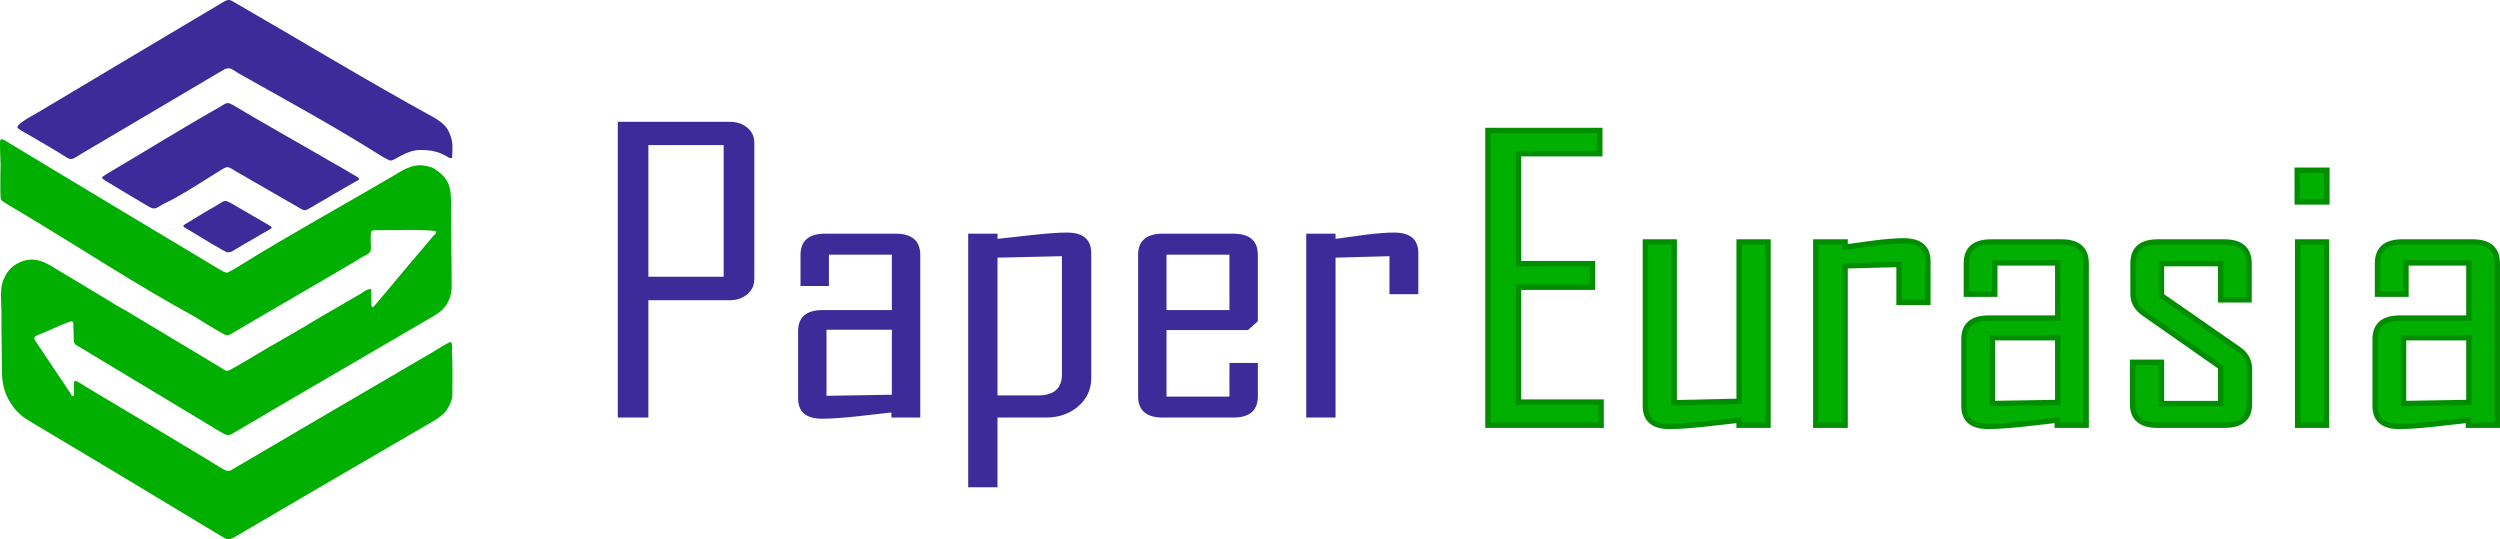
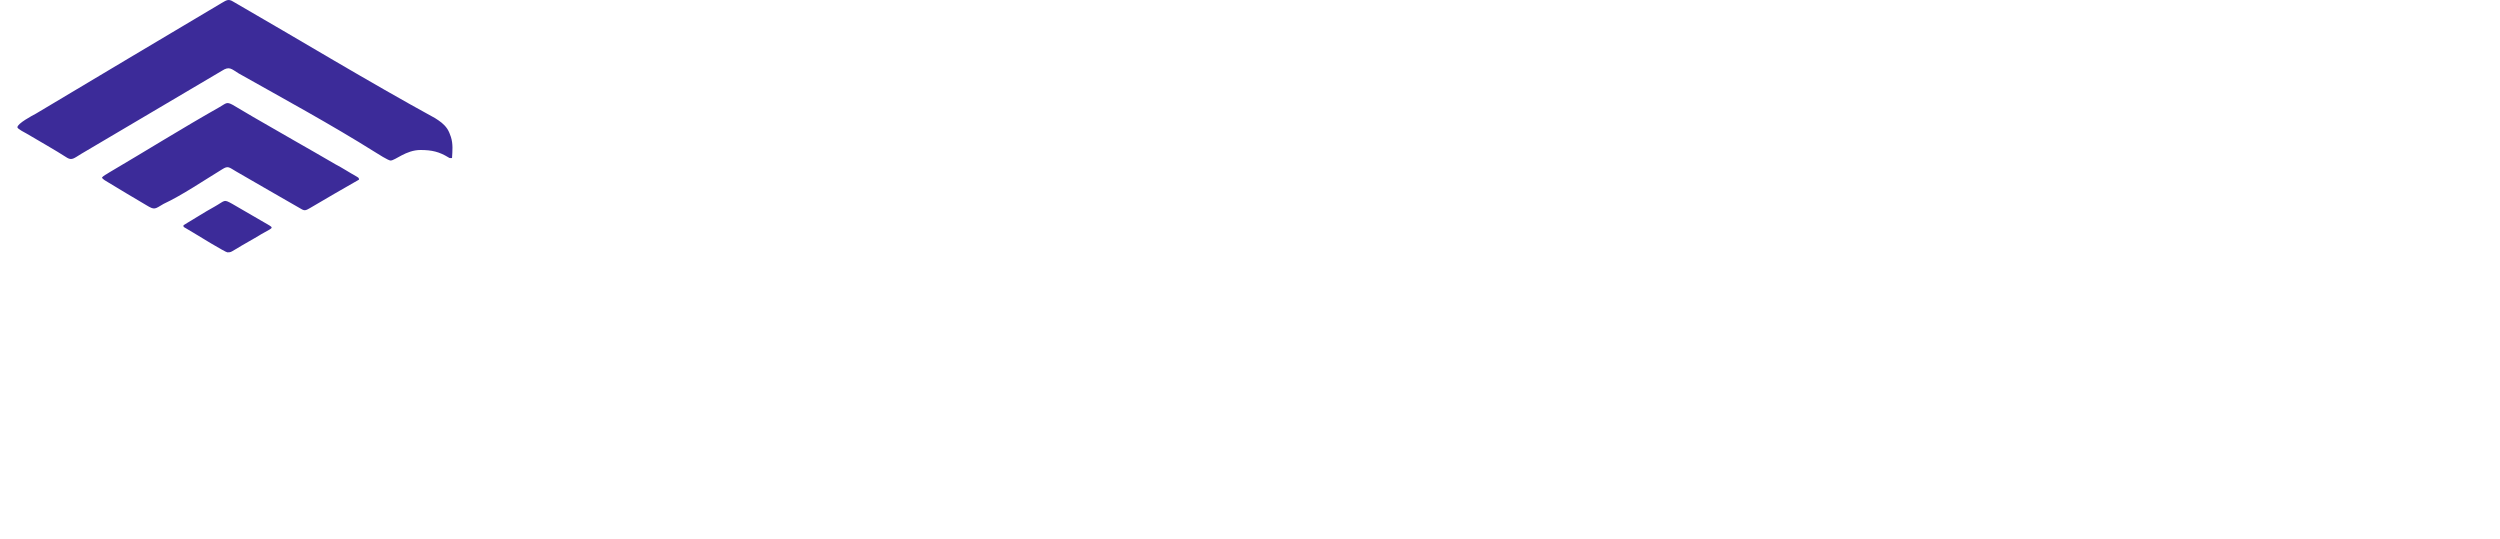
<svg xmlns="http://www.w3.org/2000/svg" width="287.31px" height="62px" viewBox="0 0 287.31 62" version="1.1">
  <title>Logo</title>
  <g id="Page-1" stroke="none" stroke-width="1" fill="none" fill-rule="evenodd">
    <g id="01---ANA-SAYFA" transform="translate(-166, -38)">
      <g id="Logo" transform="translate(166, 38)">
-         <path d="M26.037,38.531 C26.345,38.531 26.654,38.324 26.912,38.167 C31.407,35.505 35.98,32.897 40.478,30.238 C40.914,29.979 41.401,29.666 41.863,29.404 C42.018,29.352 42.095,29.301 42.222,29.223 C42.762,28.91 42.608,28.518 42.608,27.865 C42.608,27.579 42.584,27.006 42.635,26.744 C42.662,26.431 42.943,26.458 43.457,26.458 C45.127,26.458 49.109,26.326 50.136,26.588 C50.136,26.901 49.907,26.952 49.753,27.163 C49.7,27.214 49.7,27.241 49.649,27.293 C47.851,29.431 46.026,31.542 44.255,33.707 C44.151,33.812 44.124,33.864 44.024,33.969 L43.098,35.062 C42.584,35.74 42.685,34.803 42.685,34.333 C42.685,34.15 42.685,33.942 42.685,33.758 C42.685,33.499 42.662,33.394 42.662,33.21 C42.199,33.21 41.89,33.472 41.531,33.707 L36.419,36.679 C34.721,37.721 33,38.688 31.303,39.679 C31.125,39.757 30.971,39.86 30.79,39.965 L28.247,41.477 C27.861,41.687 26.372,42.624 26.114,42.624 C25.959,42.624 25.523,42.365 25.396,42.26 L14.399,35.661 C13.678,35.297 13.011,34.854 12.319,34.436 C11.856,34.15 11.417,33.891 10.931,33.602 L6.151,30.735 C5.895,30.578 5.714,30.449 5.433,30.316 C4.352,29.768 3.353,29.639 2.169,30.187 C1.964,30.292 1.759,30.421 1.578,30.551 C1.014,30.97 0.629,31.542 0.371,32.219 C-0.039,33.237 0.166,34.725 0.166,35.845 C0.166,36.496 0.166,37.149 0.166,37.8 L0.216,41.66 C0.216,43.199 0.216,44.006 0.629,45.127 C0.807,45.624 1.014,46.015 1.296,46.406 C1.424,46.614 1.528,46.771 1.682,46.979 C1.81,47.135 2.014,47.319 2.169,47.476 C2.632,47.969 3.275,48.31 3.866,48.674 C10.495,52.613 17.123,56.6 23.725,60.591 C23.93,60.723 24.138,60.826 24.342,60.955 C24.651,61.139 25.986,62 26.191,62 C26.476,62 26.577,61.922 26.835,61.792 C34.44,57.332 42.095,52.872 49.726,48.439 C50.344,48.075 50.317,48.075 50.884,47.632 C51.421,47.189 51.987,46.066 51.987,45.389 C51.987,44.112 52.038,41.66 51.937,40.462 C51.91,40.122 52.065,39.314 51.756,39.314 C51.525,39.314 49.391,40.697 48.982,40.904 C41.685,45.181 34.362,49.43 27.066,53.733 C26.345,54.176 26.268,54.282 25.523,53.839 C24.959,53.499 24.393,53.185 23.853,52.821 C19.77,50.343 15.657,47.918 11.572,45.467 C10.904,45.051 9.954,44.527 9.337,44.112 C9.26,44.061 9.183,44.006 9.079,43.955 C8.593,43.669 8.489,43.642 8.489,44.32 C8.489,44.816 8.566,45.051 8.465,45.545 C8.234,45.545 8.207,45.389 8.103,45.205 C7.076,43.669 6.023,42.103 4.996,40.564 C3.712,38.583 3.507,38.845 4.943,38.269 C5.946,37.854 7.127,37.255 8.13,36.941 C8.542,36.809 8.412,37.462 8.438,37.721 C8.438,38.01 8.465,38.297 8.465,38.661 C8.465,39.625 8.566,39.522 9.156,39.887 C9.981,40.384 10.75,40.85 11.572,41.347 C15.58,43.771 19.616,46.172 23.621,48.596 C23.93,48.78 25.859,50.005 26.09,50.005 C26.553,50.005 26.758,49.794 27.167,49.563 C34.158,45.44 41.119,41.425 48.106,37.33 C48.851,36.863 49.881,36.366 50.575,35.818 C50.884,35.583 50.984,35.454 51.216,35.14 C51.652,34.568 51.91,33.758 51.91,32.897 C51.91,29.979 51.833,27.187 51.833,24.242 C51.833,22.025 51.961,20.773 50.059,19.496 C49.804,19.312 49.649,19.234 49.314,19.155 C47.67,18.662 46.54,19.39 45.178,20.225 C39.347,23.643 33.181,27.031 27.476,30.578 C27.271,30.708 26.244,31.334 26.09,31.334 C25.805,31.334 25.369,31.048 25.114,30.891 C17.892,26.561 10.673,22.26 3.48,17.906 L0.679,16.21 C-0.143,15.713 0.011,16.105 0.011,17.303 C0.011,17.827 0.062,18.243 0.062,18.791 C0.062,19.445 0.011,22.104 0.062,22.598 C0.089,22.884 0.115,23.016 0.32,23.146 C1.092,23.667 2.296,24.32 3.172,24.868 C9.388,28.597 15.812,32.819 22.185,36.288 C22.776,36.652 25.781,38.531 26.037,38.531 L26.037,38.531 Z" id="Logo-Yeşil" fill="#00AF00" />
        <path d="M2,14.631 C2,14.813 2.926,15.277 3.104,15.379 C4.62,16.281 6.24,17.184 7.73,18.14 C8.27,18.45 8.501,18.191 9.347,17.676 C14.745,14.503 20.115,11.303 25.51,8.13 C26.358,7.588 26.563,7.898 27.436,8.44 C32.652,11.38 38.023,14.294 43.085,17.47 C43.367,17.649 44.625,18.45 44.883,18.45 C45.423,18.45 46.655,17.238 48.325,17.238 C49.637,17.238 50.483,17.443 51.536,18.087 C51.69,18.191 51.69,18.164 51.948,18.164 C51.999,17.339 52.076,16.541 51.821,15.739 C51.717,15.429 51.589,15.096 51.408,14.813 C51.023,14.243 50.56,13.934 49.996,13.573 C42.314,9.369 34.323,4.519 26.795,0.184 C26.228,-0.176 25.996,0.056 25.483,0.339 C18.368,4.57 11.249,8.8 4.133,13.058 C3.694,13.29 2,14.193 2,14.631 L2,14.631 Z M21.092,25.878 C21.092,26.009 21.065,25.982 21.115,26.086 L22.246,26.757 C22.605,26.989 25.919,29 26.127,29 C26.537,29 26.513,28.973 26.999,28.69 C28.002,28.07 29.029,27.528 30.032,26.912 L30.958,26.393 C31.317,26.188 31.29,26.11 30.958,25.905 C29.542,25.079 28.103,24.254 26.691,23.429 C25.664,22.86 25.919,23.041 24.634,23.762 C23.454,24.409 22.273,25.184 21.092,25.878 Z M11.712,20.434 C11.893,20.643 12.148,20.795 12.38,20.926 C13.792,21.802 15.362,22.705 16.825,23.584 C17.801,24.177 17.777,24.022 18.804,23.429 C20.911,22.449 23.504,20.694 25.537,19.454 C26.228,19.016 26.305,19.222 27.154,19.714 C29.62,21.158 32.139,22.577 34.631,24.022 C35.017,24.254 35.171,24.177 35.658,23.893 C37.51,22.809 39.385,21.701 41.26,20.643 C41.26,20.434 41.183,20.411 40.925,20.256 C40.13,19.815 39.358,19.299 38.563,18.888 C35.427,17.056 32.243,15.277 29.106,13.445 L26.744,12.051 C26.023,11.663 25.996,11.869 25.228,12.31 C20.988,14.708 16.774,17.339 12.561,19.815 C12.225,20.047 11.866,20.178 11.712,20.434 L11.712,20.434 Z" id="Logo-Beyaz" fill="#3c2b99" />
-         <path d="M86.689,32.073 C86.689,32.777 86.421,33.362 85.885,33.813 C85.358,34.274 84.676,34.503 83.848,34.503 L74.513,34.503 L74.513,47.987 L71,47.987 L71,14 L83.848,14 C84.676,14 85.358,14.223 85.885,14.674 C86.421,15.12 86.689,15.705 86.689,16.412 L86.689,32.073 Z M83.166,31.806 L83.166,16.67 L74.513,16.67 L74.513,31.806 L83.166,31.806 Z M105.76,47.987 L102.443,47.987 L102.443,47.402 C101.115,47.556 99.775,47.713 98.447,47.853 C96.797,48.031 95.466,48.12 94.475,48.12 C92.635,48.12 91.721,47.333 91.721,45.771 L91.721,38.061 C91.721,36.439 92.671,35.631 94.579,35.631 L102.496,35.631 L102.496,29.269 L95.261,29.269 L95.261,32.872 L91.998,32.872 L91.998,29.308 C91.998,27.677 92.939,26.855 94.829,26.855 L102.928,26.855 C104.81,26.855 105.76,27.677 105.76,29.308 L105.76,47.987 Z M102.496,45.364 L102.496,37.891 L94.984,37.891 L94.984,45.489 L102.496,45.364 Z M125.409,43.451 C125.409,44.746 124.908,45.83 123.917,46.698 C122.922,47.556 121.672,47.987 120.177,47.987 L114.636,47.987 L114.636,56 L111.268,56 L111.268,26.855 L114.636,26.855 L114.636,27.449 C115.964,27.3 117.304,27.152 118.632,27.009 C120.314,26.825 121.645,26.727 122.604,26.727 C124.477,26.727 125.409,27.514 125.409,29.094 L125.409,43.451 Z M122.041,43.012 L122.041,29.441 L114.636,29.611 L114.636,45.444 L119.287,45.444 C121.127,45.444 122.041,44.636 122.041,43.012 Z M144.557,45.533 C144.557,47.173 143.616,47.987 141.725,47.987 L133.63,47.987 C131.748,47.987 130.795,47.173 130.795,45.533 L130.795,29.308 C130.795,27.677 131.748,26.855 133.63,26.855 L141.725,26.855 C143.616,26.855 144.557,27.677 144.557,29.308 L144.557,36.911 L143.42,37.936 L134.061,37.936 L134.061,45.578 L141.294,45.578 L141.294,41.708 L144.557,41.708 L144.557,45.533 L144.557,45.533 Z M141.294,35.631 L141.294,29.269 L134.061,29.269 L134.061,35.631 L141.294,35.631 Z M163,33.808 L159.683,33.808 L159.683,29.441 L153.487,29.611 L153.487,47.987 L150.119,47.987 L150.119,26.855 L153.487,26.855 L153.487,27.449 C154.6,27.3 155.723,27.143 156.851,26.988 C158.2,26.816 159.323,26.727 160.21,26.727 C162.068,26.727 163,27.514 163,29.094 L163,33.808 Z" id="Paper" fill="#3c2b99" fill-rule="nonzero" />
-         <path d="M184.006,48.867 L171,48.867 L171,15 L183.851,15 L183.851,17.661 L174.514,17.661 L174.514,30.298 L183.02,30.298 L183.02,33.009 L174.514,33.009 L174.514,46.209 L184.006,46.209 L184.006,48.867 L184.006,48.867 Z M203.185,48.867 L199.867,48.867 L199.867,48.284 C198.521,48.438 197.184,48.595 195.853,48.734 C194.23,48.911 192.893,49 191.829,49 C190.007,49 189.092,48.216 189.092,46.659 L189.092,27.809 L192.407,27.809 L192.407,46.289 L199.867,46.12 L199.867,27.809 L203.185,27.809 L203.185,48.867 L203.185,48.867 Z M221.561,34.738 L218.246,34.738 L218.246,30.387 L212.045,30.556 L212.045,48.867 L208.677,48.867 L208.677,27.809 L212.045,27.809 L212.045,28.401 C213.159,28.253 214.282,28.096 215.414,27.942 C216.76,27.771 217.882,27.682 218.773,27.682 C220.628,27.682 221.561,28.466 221.561,30.041 L221.561,34.738 L221.561,34.738 Z M239.748,48.867 L236.431,48.867 L236.431,48.284 C235.102,48.438 233.762,48.595 232.434,48.734 C230.784,48.911 229.456,49 228.461,49 C226.62,49 225.706,48.216 225.706,46.659 L225.706,38.976 C225.706,37.36 226.656,36.555 228.565,36.555 L236.484,36.555 L236.484,30.215 L229.247,30.215 L229.247,33.805 L225.983,33.805 L225.983,30.254 C225.983,28.629 226.924,27.809 228.815,27.809 L236.916,27.809 C238.798,27.809 239.748,28.629 239.748,30.254 L239.748,48.867 L239.748,48.867 Z M236.484,46.253 L236.484,38.807 L228.97,38.807 L228.97,46.378 L236.484,46.253 Z M258.514,46.422 C258.514,48.056 257.564,48.867 255.655,48.867 L247.944,48.867 C246.035,48.867 245.085,48.056 245.085,46.422 L245.085,41.636 L248.4,41.636 L248.4,46.378 L255.205,46.378 L255.205,42.181 L246.399,36.016 C245.559,35.439 245.136,34.684 245.136,33.761 L245.136,30.254 C245.136,28.629 246.086,27.809 247.995,27.809 L255.61,27.809 C257.51,27.809 258.469,28.629 258.469,30.254 L258.469,34.456 L255.205,34.456 L255.205,30.298 L248.4,30.298 L248.4,33.977 L257.278,40.145 C258.106,40.713 258.514,41.474 258.514,42.442 L258.514,46.422 L258.514,46.422 Z M267.416,23.201 L264.005,23.201 L264.005,19.567 L267.416,19.567 L267.416,23.201 Z M267.374,48.867 L264.056,48.867 L264.056,27.809 L267.374,27.809 L267.374,48.867 Z M287,48.867 L283.685,48.867 L283.685,48.284 C282.354,48.438 281.017,48.595 279.686,48.734 C278.039,48.911 276.707,49 275.716,49 C273.875,49 272.961,48.216 272.961,46.659 L272.961,38.976 C272.961,37.36 273.911,36.555 275.817,36.555 L283.736,36.555 L283.736,30.215 L276.502,30.215 L276.502,33.805 L273.235,33.805 L273.235,30.254 C273.235,28.629 274.176,27.809 276.07,27.809 L284.168,27.809 C286.05,27.809 287,28.629 287,30.254 L287,48.867 L287,48.867 Z M283.736,46.253 L283.736,38.807 L276.225,38.807 L276.225,46.378 L283.736,46.253 Z" id="Eurasia" stroke="#008E00" stroke-width="0.62" fill="#00AF00" fill-rule="nonzero" />
      </g>
    </g>
  </g>
</svg>